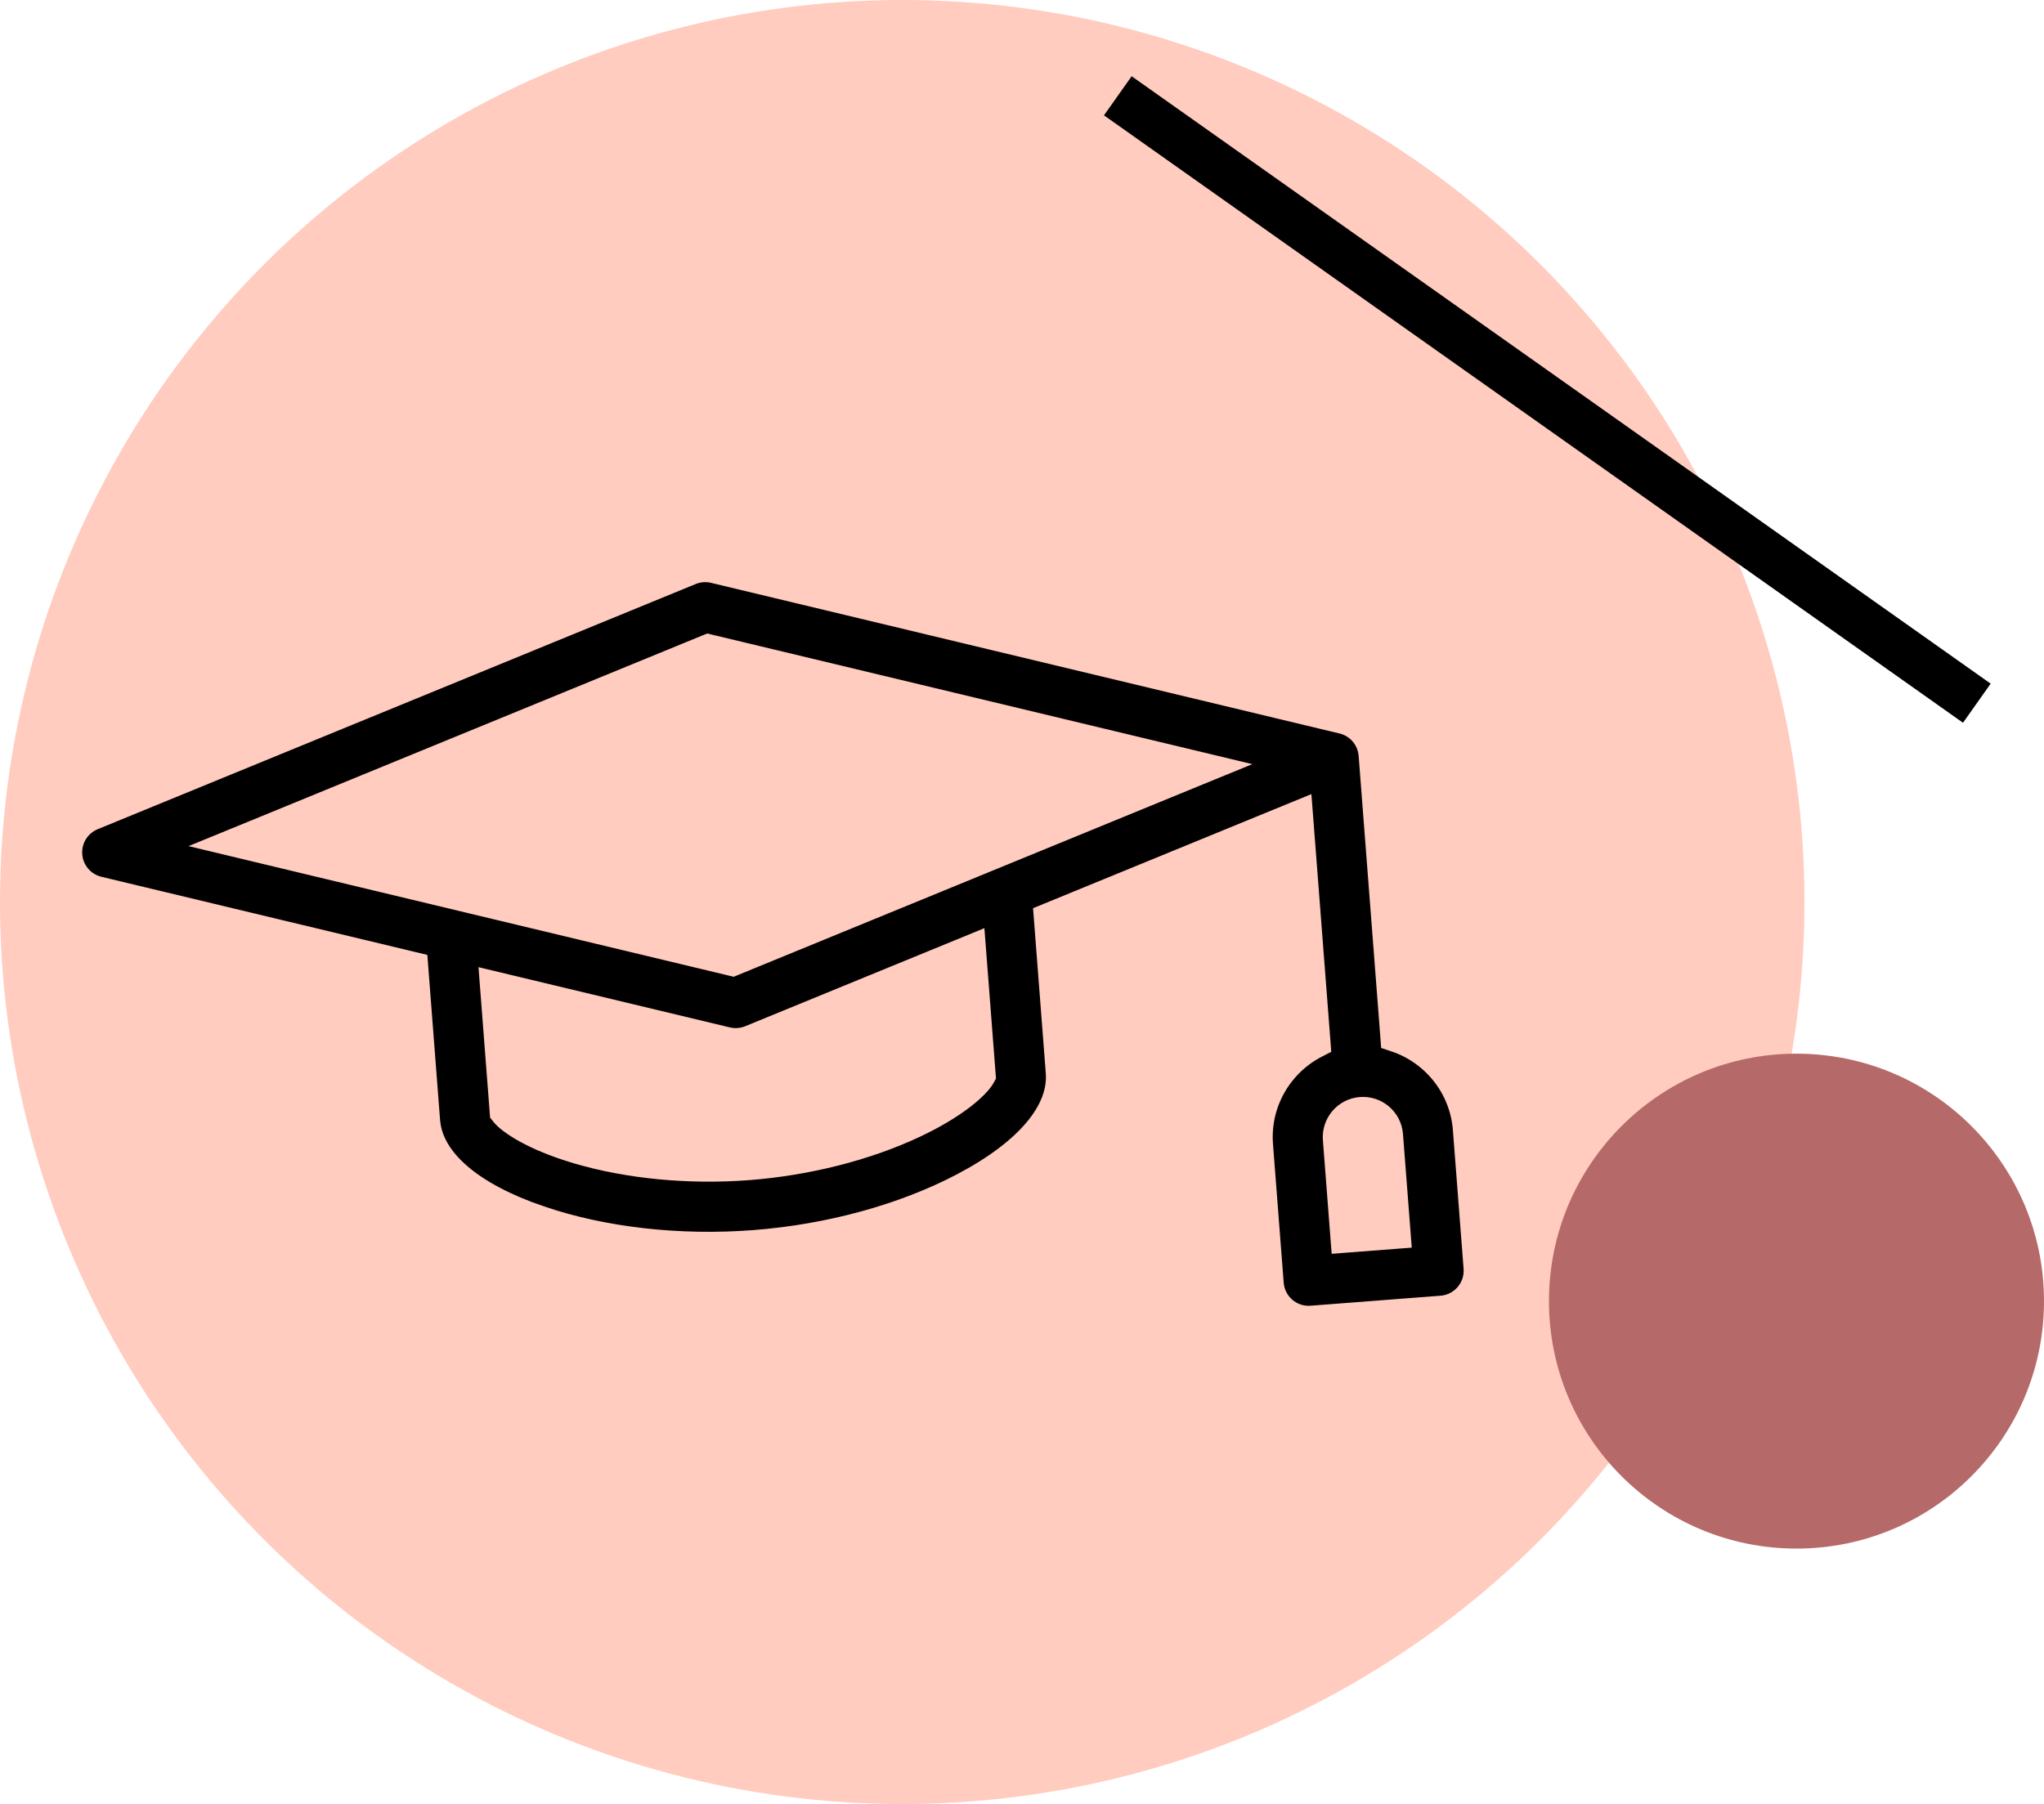
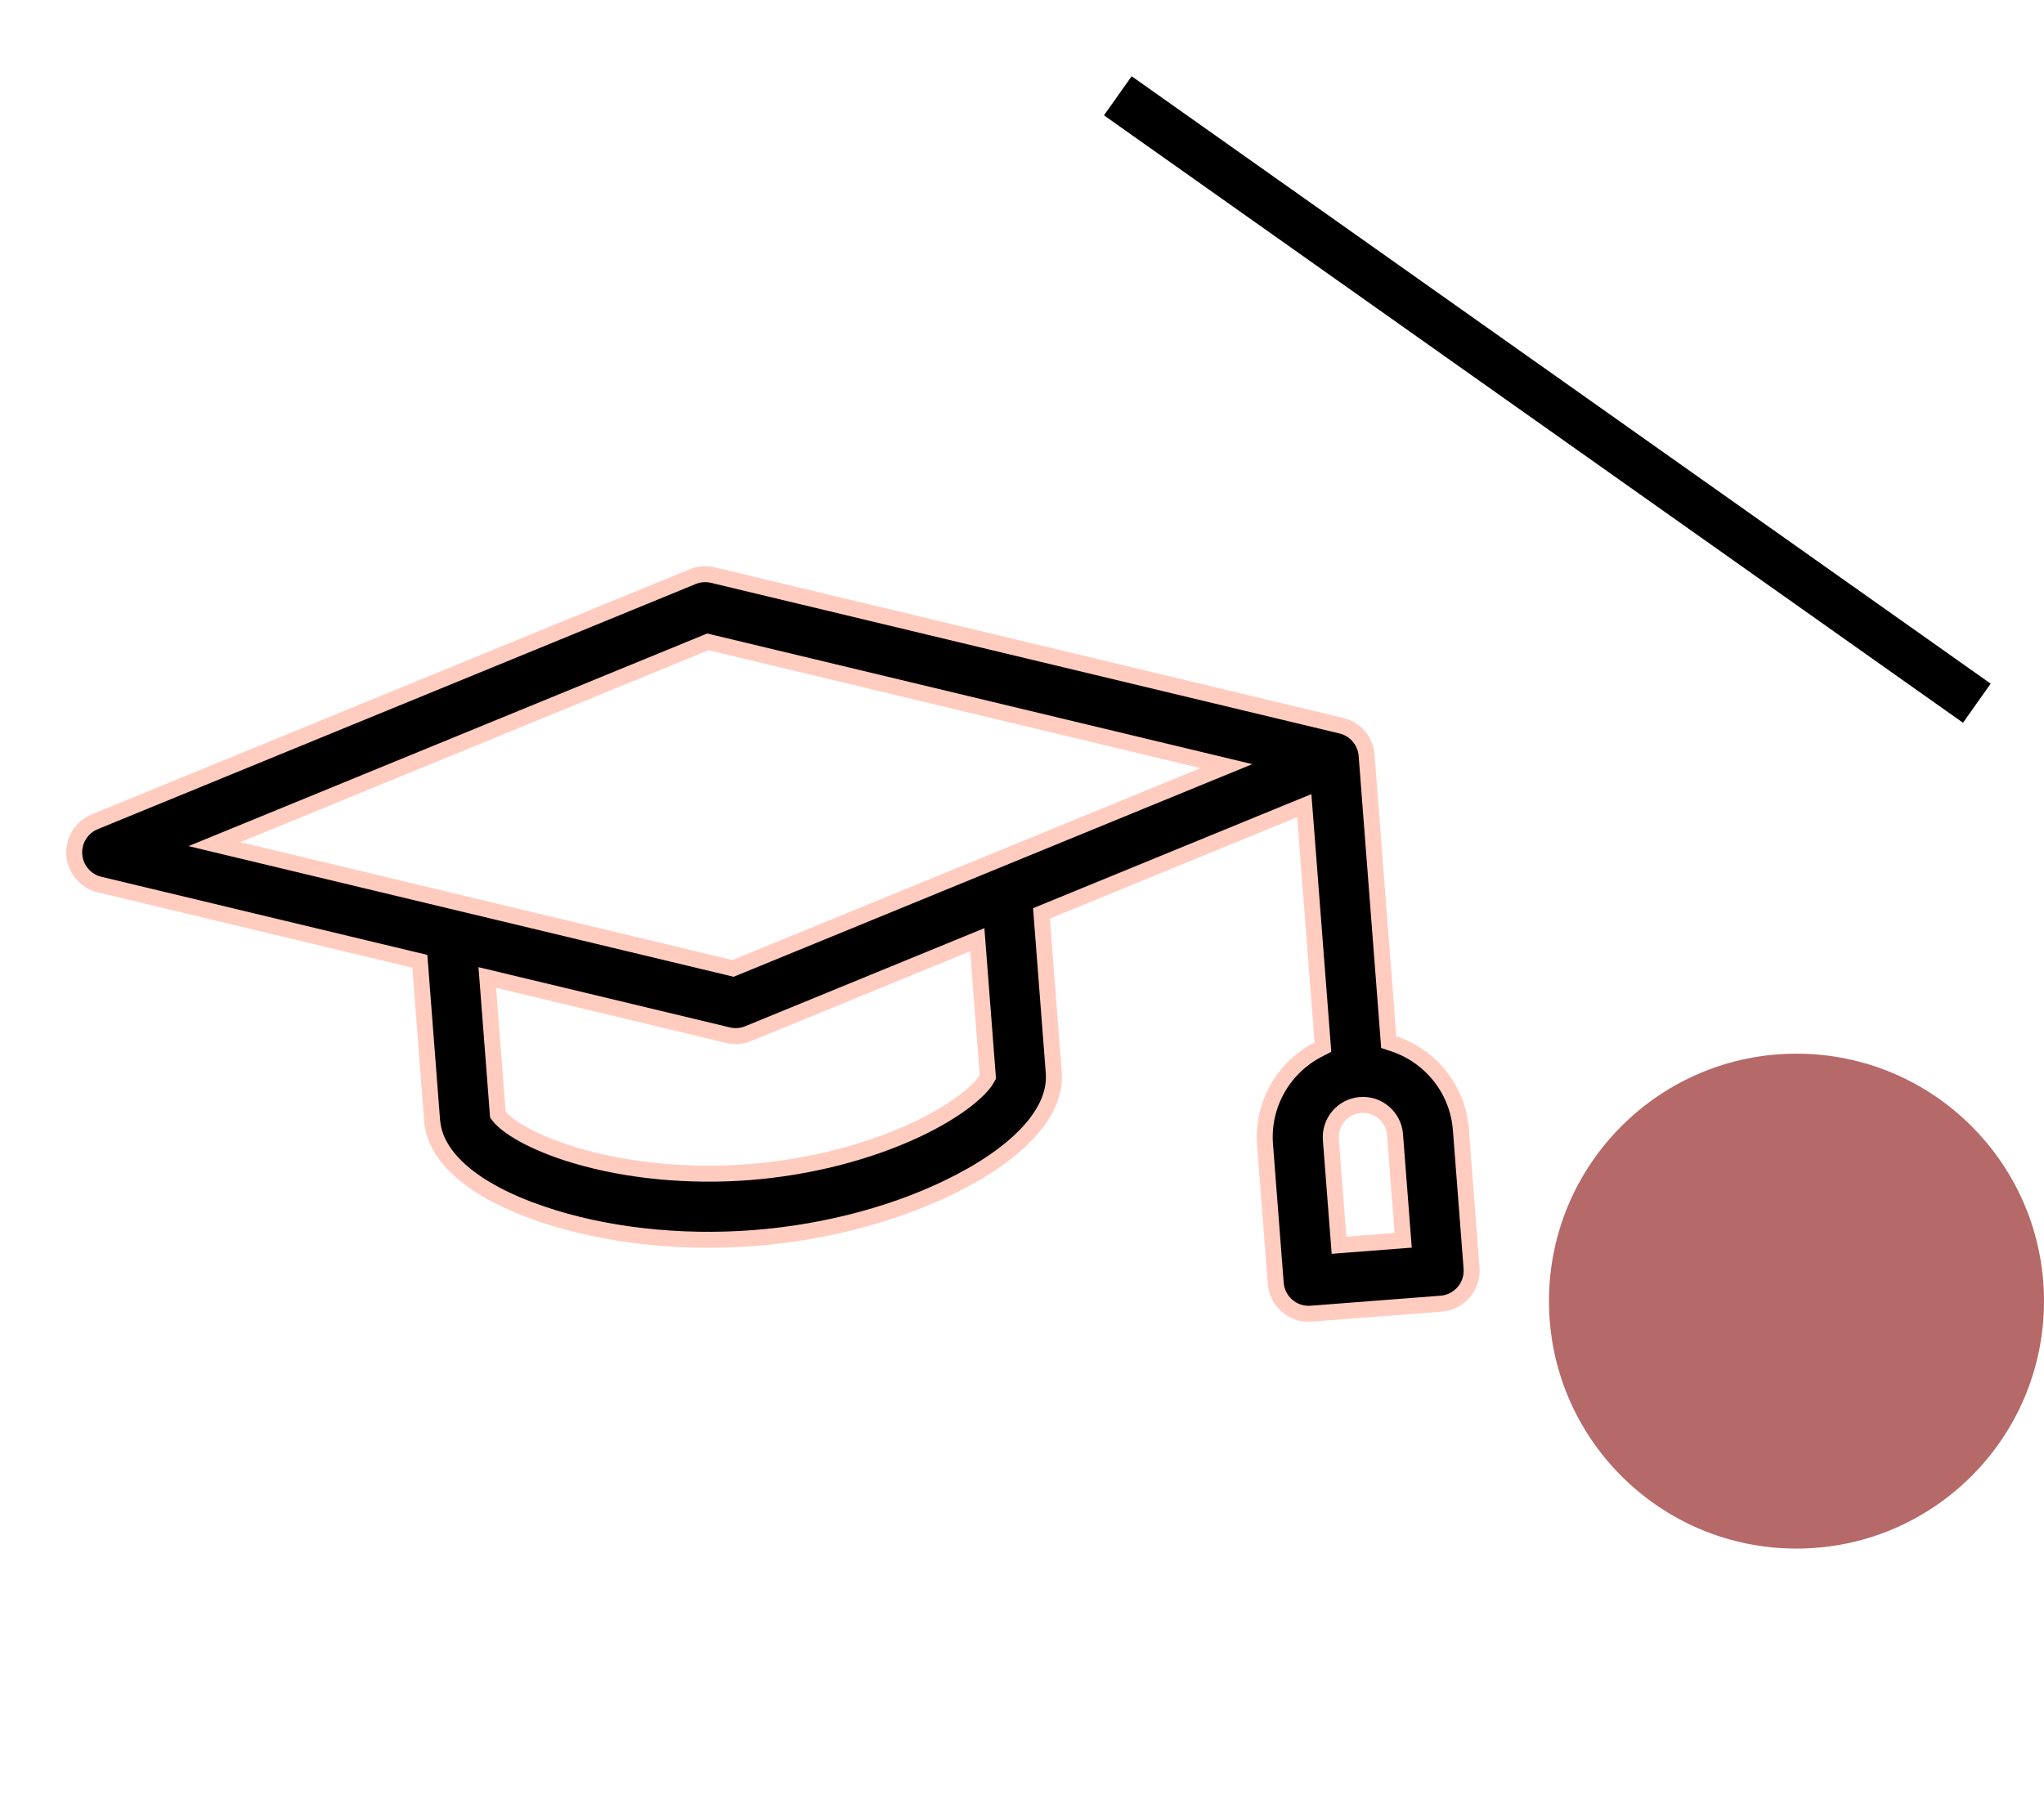
<svg xmlns="http://www.w3.org/2000/svg" width="128" height="113" viewBox="0 0 128 113" fill="none">
-   <circle cx="56.5" cy="56.5" r="56.5" fill="#FFCCBF" />
  <path d="M70 6L123.794 44.047" stroke="black" stroke-width="3" stroke-miterlimit="10" />
-   <path d="M86.94 64.942L86.965 65.273L87.28 65.378C89.563 66.137 91.286 68.207 91.482 70.752L92.152 79.435C92.24 80.576 91.387 81.571 90.25 81.658L82.109 82.286C80.972 82.374 79.977 81.521 79.889 80.381L79.219 71.697C79.023 69.153 80.41 66.843 82.548 65.743L82.843 65.591L82.818 65.26L81.73 51.148L81.677 50.464L81.042 50.724L65.555 57.075L65.219 57.213L65.247 57.576L65.988 67.191C66.073 68.295 65.648 69.454 64.669 70.622C63.687 71.793 62.167 72.948 60.13 74.014C56.473 75.93 51.882 77.189 47.208 77.549C42.533 77.91 37.804 77.369 33.896 76.037L33.735 76.51L33.896 76.037C31.756 75.307 30.096 74.417 28.948 73.43C27.802 72.445 27.188 71.385 27.072 70.302L27.072 70.302L27.071 70.294C27.066 70.257 27.063 70.224 27.06 70.193L26.319 60.577L26.291 60.214L25.937 60.129L6.232 55.405L6.232 55.405C5.36 55.197 4.721 54.447 4.652 53.551C4.583 52.654 5.1 51.816 5.929 51.476L5.929 51.476L43.377 36.119L43.377 36.119C43.777 35.955 44.22 35.92 44.641 36.021L44.641 36.021L84 45.457L84 45.457C84.873 45.666 85.511 46.415 85.58 47.312L86.94 64.942ZM57.419 70.74L57.419 70.74C58.76 70.107 59.759 69.474 60.465 68.929C61.156 68.394 61.601 67.917 61.788 67.582L61.861 67.45L61.85 67.299L61.252 59.546L61.199 58.861L60.564 59.122L46.856 64.743L46.855 64.744C46.656 64.826 46.445 64.875 46.231 64.891C46.018 64.908 45.802 64.891 45.591 64.841C45.591 64.841 45.591 64.841 45.591 64.841L31.183 61.387L30.515 61.227L30.568 61.912L31.166 69.663L31.177 69.813L31.269 69.931C31.505 70.235 32.017 70.639 32.782 71.061C33.564 71.493 34.649 71.965 36.073 72.386L36.073 72.386C39.316 73.344 43.155 73.709 46.889 73.421C50.623 73.133 54.361 72.183 57.419 70.74ZM43.187 35.656L43.187 35.656L43.187 35.656ZM45.748 60.621L45.905 60.659L46.054 60.598L75.368 48.576L76.801 47.989L75.294 47.627L44.485 40.242L44.328 40.204L44.178 40.265L14.865 52.287L13.431 52.874L14.938 53.236L45.748 60.621ZM87.372 77.727L87.871 77.689L87.832 77.19L87.36 71.07C87.275 69.961 86.305 69.128 85.196 69.213C84.087 69.299 83.256 70.27 83.341 71.38L83.813 77.5L83.852 77.999L84.35 77.96L87.372 77.727Z" fill="black" stroke="#FFCCBF" />
+   <path d="M86.94 64.942L86.965 65.273L87.28 65.378C89.563 66.137 91.286 68.207 91.482 70.752L92.152 79.435C92.24 80.576 91.387 81.571 90.25 81.658L82.109 82.286C80.972 82.374 79.977 81.521 79.889 80.381L79.219 71.697C79.023 69.153 80.41 66.843 82.548 65.743L82.843 65.591L82.818 65.26L81.73 51.148L81.677 50.464L81.042 50.724L65.555 57.075L65.219 57.213L65.247 57.576L65.988 67.191C66.073 68.295 65.648 69.454 64.669 70.622C63.687 71.793 62.167 72.948 60.13 74.014C56.473 75.93 51.882 77.189 47.208 77.549C42.533 77.91 37.804 77.369 33.896 76.037L33.735 76.51L33.896 76.037C31.756 75.307 30.096 74.417 28.948 73.43C27.802 72.445 27.188 71.385 27.072 70.302L27.072 70.302L27.071 70.294C27.066 70.257 27.063 70.224 27.06 70.193L26.319 60.577L26.291 60.214L25.937 60.129L6.232 55.405L6.232 55.405C5.36 55.197 4.721 54.447 4.652 53.551C4.583 52.654 5.1 51.816 5.929 51.476L5.929 51.476L43.377 36.119L43.377 36.119C43.777 35.955 44.22 35.92 44.641 36.021L44.641 36.021L84 45.457C84.873 45.666 85.511 46.415 85.58 47.312L86.94 64.942ZM57.419 70.74L57.419 70.74C58.76 70.107 59.759 69.474 60.465 68.929C61.156 68.394 61.601 67.917 61.788 67.582L61.861 67.45L61.85 67.299L61.252 59.546L61.199 58.861L60.564 59.122L46.856 64.743L46.855 64.744C46.656 64.826 46.445 64.875 46.231 64.891C46.018 64.908 45.802 64.891 45.591 64.841C45.591 64.841 45.591 64.841 45.591 64.841L31.183 61.387L30.515 61.227L30.568 61.912L31.166 69.663L31.177 69.813L31.269 69.931C31.505 70.235 32.017 70.639 32.782 71.061C33.564 71.493 34.649 71.965 36.073 72.386L36.073 72.386C39.316 73.344 43.155 73.709 46.889 73.421C50.623 73.133 54.361 72.183 57.419 70.74ZM43.187 35.656L43.187 35.656L43.187 35.656ZM45.748 60.621L45.905 60.659L46.054 60.598L75.368 48.576L76.801 47.989L75.294 47.627L44.485 40.242L44.328 40.204L44.178 40.265L14.865 52.287L13.431 52.874L14.938 53.236L45.748 60.621ZM87.372 77.727L87.871 77.689L87.832 77.19L87.36 71.07C87.275 69.961 86.305 69.128 85.196 69.213C84.087 69.299 83.256 70.27 83.341 71.38L83.813 77.5L83.852 77.999L84.35 77.96L87.372 77.727Z" fill="black" stroke="#FFCCBF" />
  <circle cx="112.5" cy="81.5" r="15.5" fill="#B66969" />
</svg>